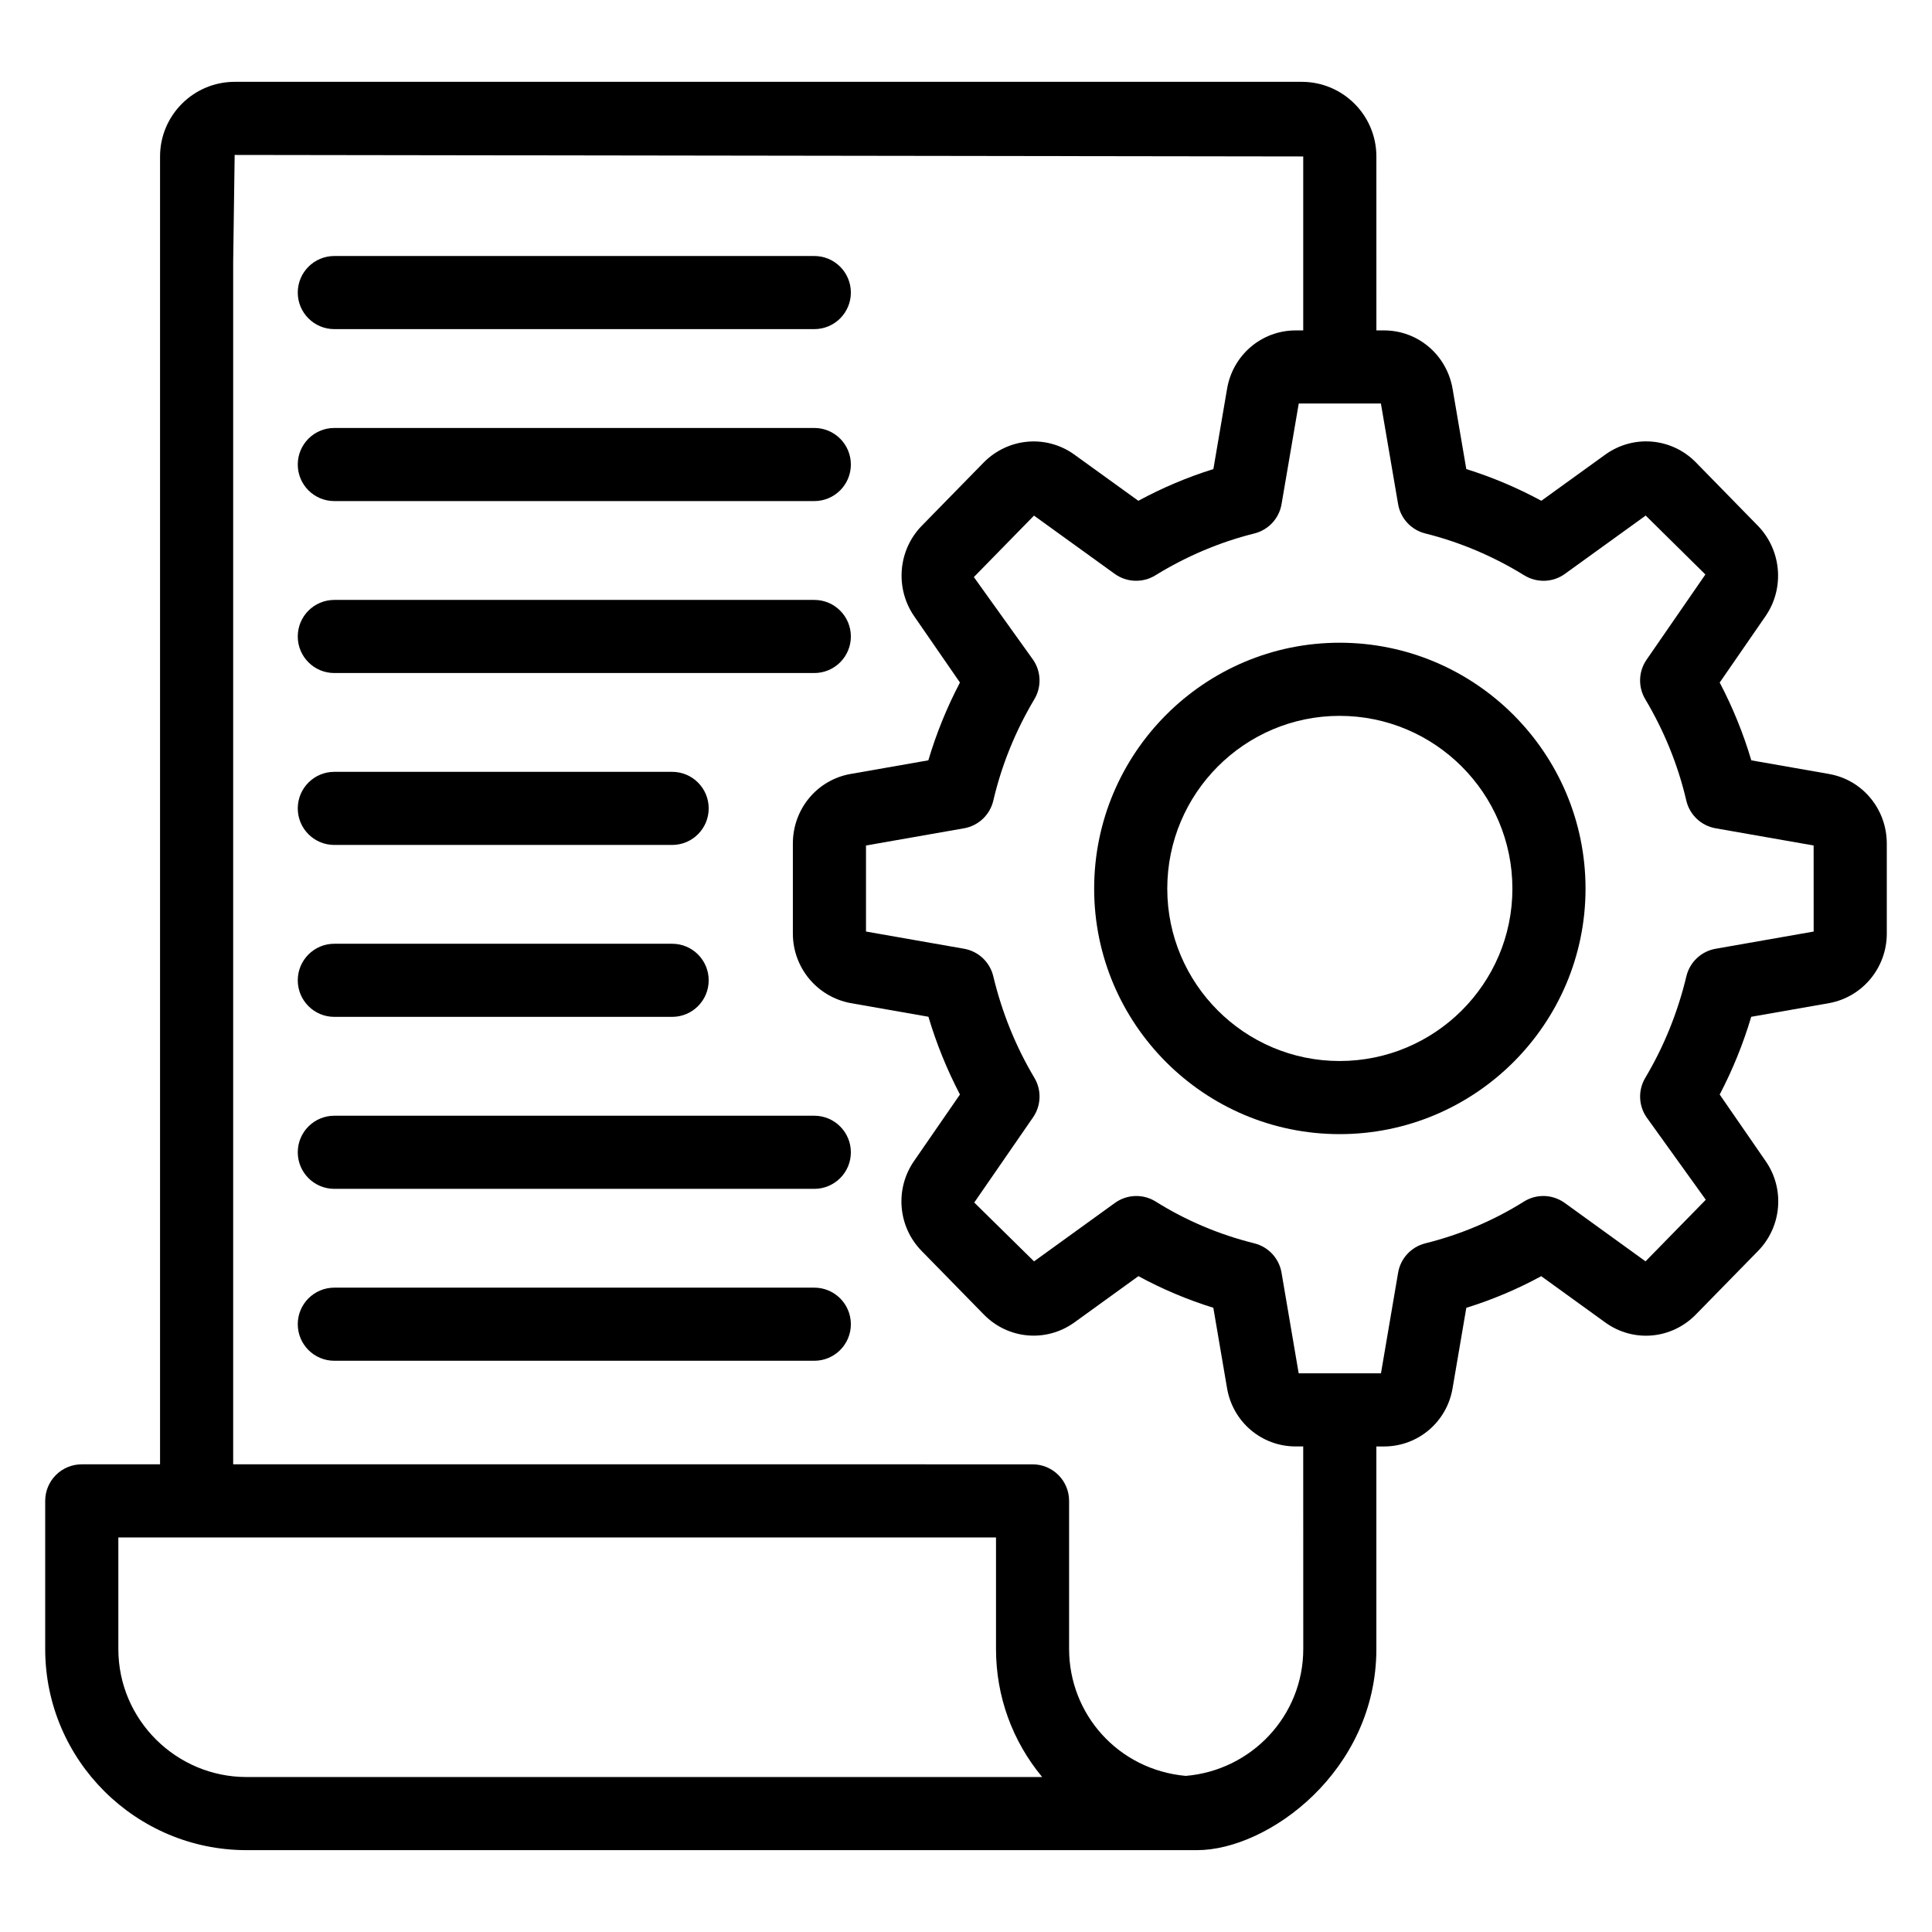
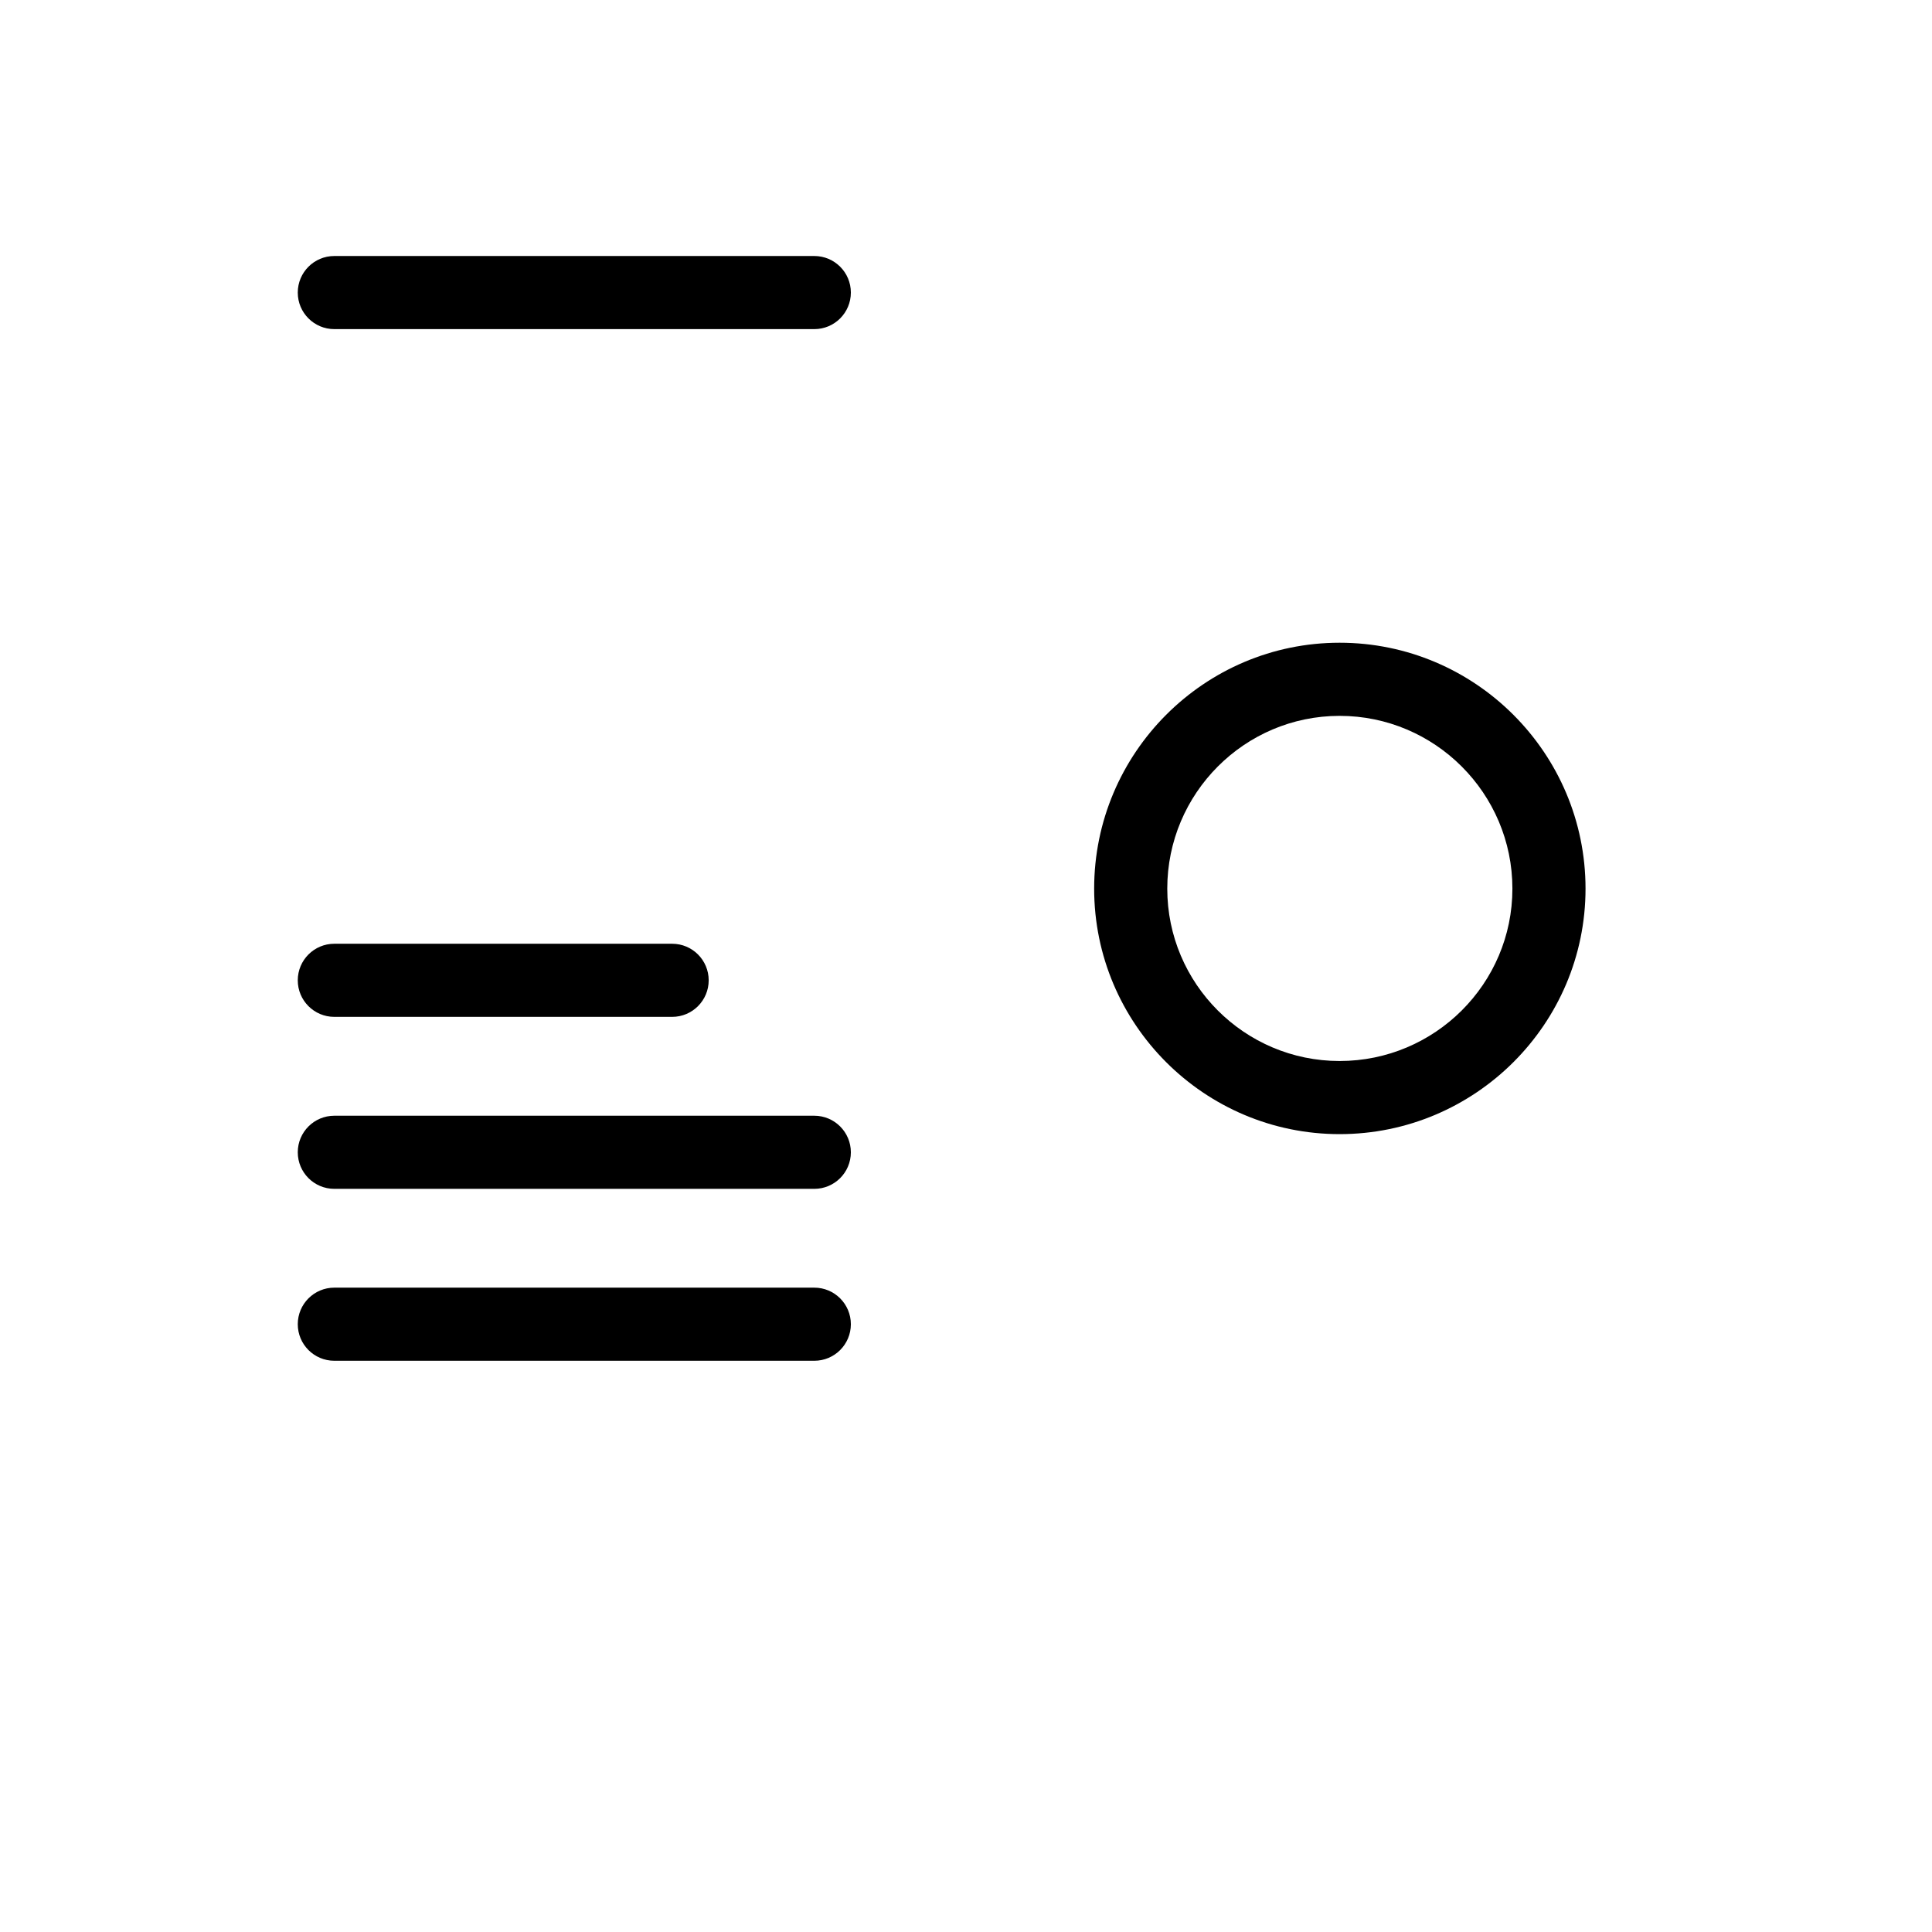
<svg xmlns="http://www.w3.org/2000/svg" fill="#000000" width="800px" height="800px" version="1.1" viewBox="144 144 512 512">
  <g>
-     <path d="m628.71 349.11-20.598-3.613c-2.102-7.102-4.902-14-8.375-20.617l12.188-17.652c5.035-7.356 4.219-17.355-2.016-23.844l-16.594-16.961c-6.426-6.438-16.465-7.281-23.871-1.969l-16.973 12.254c-6.387-3.453-13.039-6.262-19.887-8.402l-3.606-21.117c-1.484-9.055-9.141-15.629-18.203-15.629h-2.016l-0.004-46.102c0-10.906-8.867-19.773-19.766-19.773h-282.8c-10.898 0-19.773 8.871-19.773 19.773v346.6h-20.75c-5.356 0-9.688 4.34-9.688 9.688v39.246c0 29.598 24.164 53.312 53.316 53.312h251.95c18.844 0 47.508-20.984 47.508-53.324v-53.656h2.016c9.074 0 16.727-6.547 18.195-15.512l3.625-21.23c6.918-2.152 13.559-4.957 19.852-8.383l17.031 12.309c7.438 5.328 17.484 4.43 23.918-2.121l16.52-16.883c6.293-6.43 7.125-16.465 1.996-23.816l-12.168-17.625c3.426-6.551 6.227-13.449 8.355-20.605l20.723-3.637c8.809-1.645 15.203-9.395 15.203-18.418v-23.852c-0.008-9.148-6.449-16.902-15.316-18.441zm-419.41 265.82c-18.441 0-33.938-15.012-33.938-33.934v-29.559h232.59v29.559c0 12.508 4.297 24.367 12.234 33.934zm280.08-33.949c0 17.758-13.762 32.207-31.152 33.648-17.977-1.637-30.906-16.434-30.906-33.633v-39.246c0-5.352-4.332-9.688-9.688-9.688l-211.84-0.004v-318.72l0.395-28.277 283.18 0.398v46.102h-2.004c-9.062 0-16.719 6.574-18.195 15.57l-3.613 21.18c-6.852 2.137-13.5 4.949-19.887 8.402l-17.004-12.273c-7.359-5.273-17.398-4.457-23.918 2.062l-16.578 16.945c-6.18 6.426-6.992 16.426-1.941 23.809l12.168 17.621c-3.473 6.617-6.273 13.516-8.375 20.617l-20.578 3.609c-8.883 1.539-15.328 9.293-15.328 18.441v23.852c0 9.027 6.394 16.773 15.309 18.438l20.617 3.617c2.129 7.156 4.93 14.055 8.355 20.605l-12.141 17.59c-5.148 7.391-4.324 17.422 1.969 23.852l16.531 16.898c6.434 6.539 16.473 7.422 23.945 2.082l16.992-12.285c6.293 3.426 12.934 6.231 19.852 8.383l3.613 21.176c1.477 9.023 9.129 15.57 18.203 15.57h2.004zm135.26-190.11-25.98 4.559c-3.805 0.668-6.852 3.535-7.75 7.289-2.289 9.57-5.953 18.625-10.891 26.914-1.949 3.254-1.809 7.348 0.34 10.465l15.695 21.852-15.973 16.32-21.41-15.48c-3.227-2.316-7.484-2.457-10.824-0.355-7.984 5.012-16.773 8.734-26.133 11.066-3.727 0.934-6.559 3.984-7.199 7.773l-4.543 26.668h-21.809l-4.543-26.668c-0.645-3.789-3.473-6.84-7.199-7.773-9.359-2.332-18.148-6.055-26.133-11.066-3.34-2.098-7.617-1.957-10.824 0.355l-21.43 15.488-15.848-15.594 15.594-22.59c2.148-3.117 2.289-7.211 0.34-10.465-4.938-8.289-8.602-17.344-10.891-26.914-0.898-3.758-3.945-6.625-7.75-7.289l-25.98-4.559v-22.801l25.98-4.559c3.824-0.672 6.879-3.559 7.758-7.336 2.195-9.395 5.856-18.438 10.879-26.867 1.949-3.254 1.809-7.348-0.34-10.465l-15.691-21.91 15.934-16.289 21.402 15.445c3.168 2.289 7.418 2.441 10.75 0.395 8.242-5.082 17.078-8.816 26.254-11.109 3.727-0.934 6.559-3.981 7.199-7.769l4.559-26.672h21.77l4.559 26.672c0.645 3.789 3.473 6.836 7.199 7.769 9.176 2.289 18.016 6.027 26.254 11.109 3.332 2.047 7.59 1.898 10.75-0.395l21.41-15.457 15.82 15.617-15.594 22.59c-2.148 3.117-2.289 7.211-0.34 10.465 5.023 8.43 8.688 17.473 10.879 26.867 0.879 3.781 3.938 6.664 7.758 7.336l25.98 4.559z" />
    <path d="m499.01 314.33c-35.867 0-65.047 29.234-65.047 65.172 0 35.867 29.18 65.055 65.047 65.055 35.934 0 65.172-29.184 65.172-65.055 0-35.934-29.234-65.172-65.172-65.172zm0 110.85c-25.188 0-45.672-20.488-45.672-45.676 0-25.254 20.484-45.793 45.672-45.793 25.254 0 45.793 20.543 45.793 45.793 0.004 25.188-20.539 45.676-45.793 45.676z" />
    <path d="m232.6 231.22h127.2c5.356 0 9.688-4.34 9.688-9.688 0-5.352-4.332-9.688-9.688-9.688h-127.2c-5.356 0-9.688 4.34-9.688 9.688-0.004 5.352 4.332 9.688 9.688 9.688z" />
-     <path d="m232.6 276.79h127.2c5.356 0 9.688-4.34 9.688-9.688 0-5.352-4.332-9.688-9.688-9.688h-127.2c-5.356 0-9.688 4.34-9.688 9.688-0.004 5.352 4.332 9.688 9.688 9.688z" />
-     <path d="m232.6 322.36h127.2c5.356 0 9.688-4.34 9.688-9.688 0-5.352-4.332-9.688-9.688-9.688h-127.2c-5.356 0-9.688 4.34-9.688 9.688-0.004 5.352 4.332 9.688 9.688 9.688z" />
-     <path d="m232.6 367.92h89.523c5.356 0 9.688-4.34 9.688-9.688 0-5.352-4.332-9.688-9.688-9.688h-89.523c-5.356 0-9.688 4.34-9.688 9.688-0.004 5.352 4.332 9.688 9.688 9.688z" />
    <path d="m232.6 413.48h89.523c5.356 0 9.688-4.34 9.688-9.688 0-5.352-4.332-9.688-9.688-9.688h-89.523c-5.356 0-9.688 4.34-9.688 9.688-0.004 5.352 4.332 9.688 9.688 9.688z" />
    <path d="m359.8 439.68h-127.2c-5.356 0-9.688 4.34-9.688 9.688 0 5.352 4.332 9.688 9.688 9.688h127.2c5.356 0 9.688-4.34 9.688-9.688-0.004-5.348-4.336-9.688-9.691-9.688z" />
    <path d="m359.8 485.24h-127.2c-5.356 0-9.688 4.34-9.688 9.688 0 5.352 4.332 9.688 9.688 9.688h127.2c5.356 0 9.688-4.34 9.688-9.688-0.004-5.348-4.336-9.688-9.691-9.688z" />
  </g>
</svg>